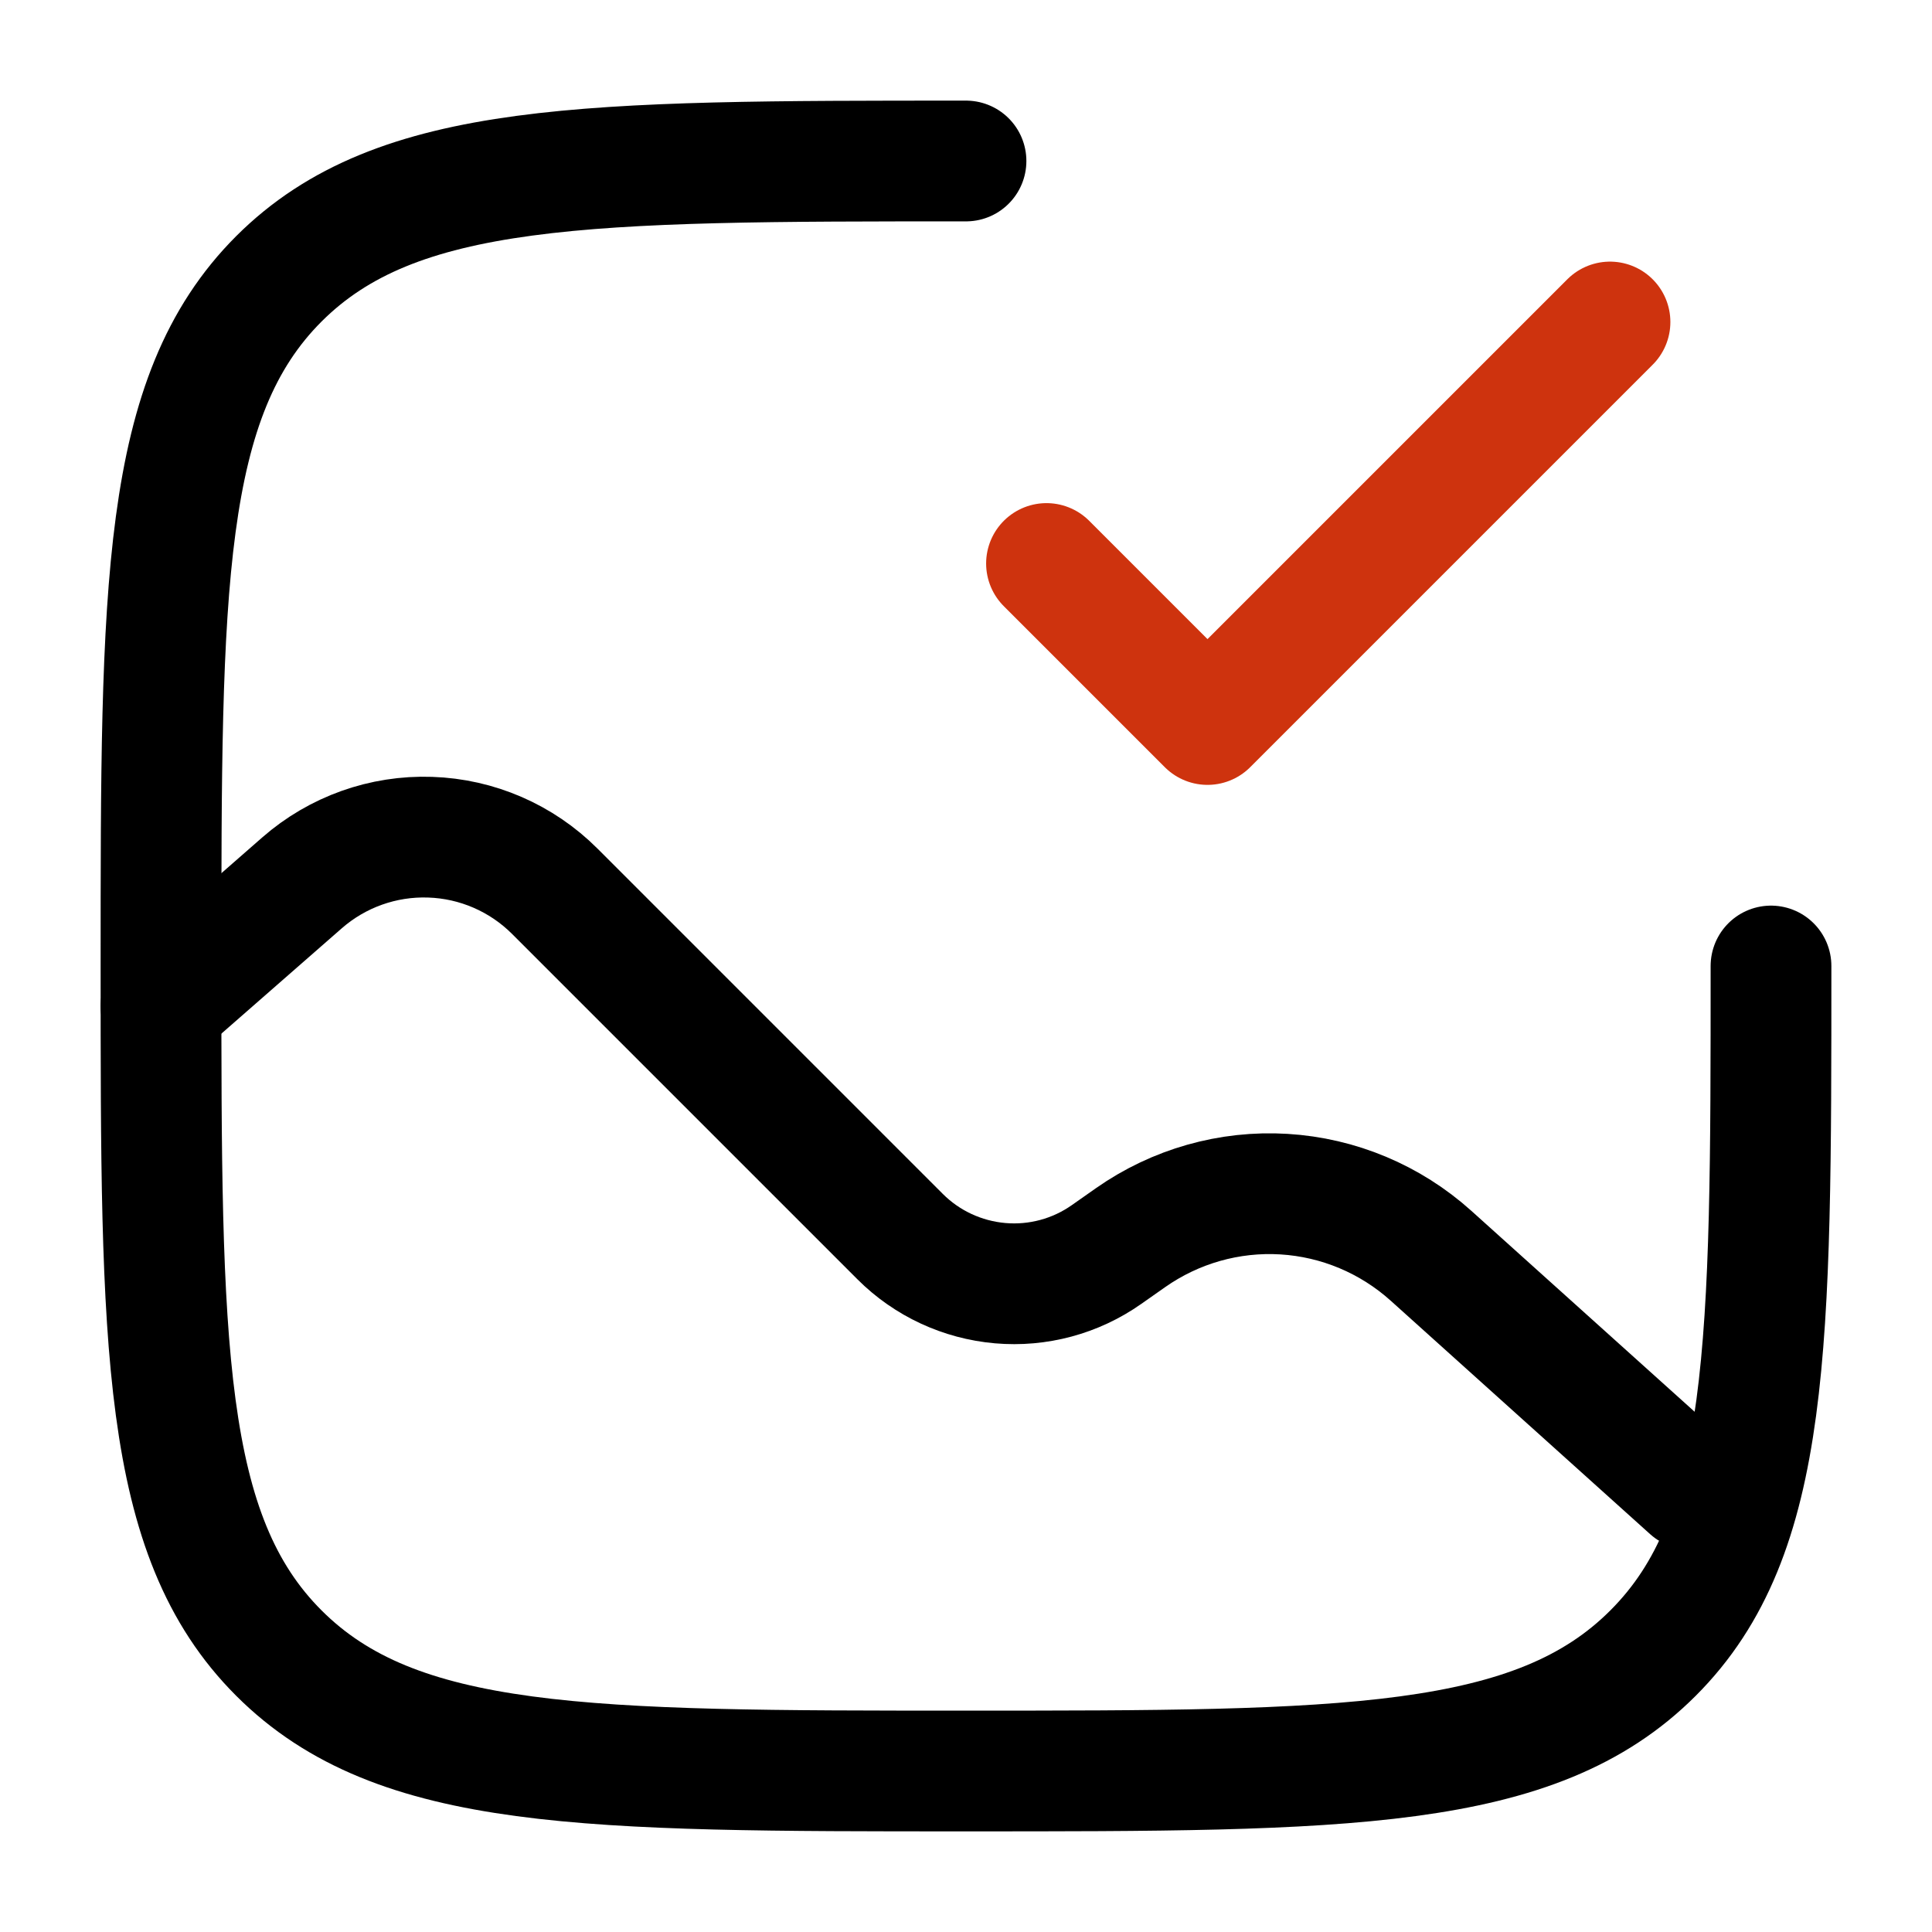
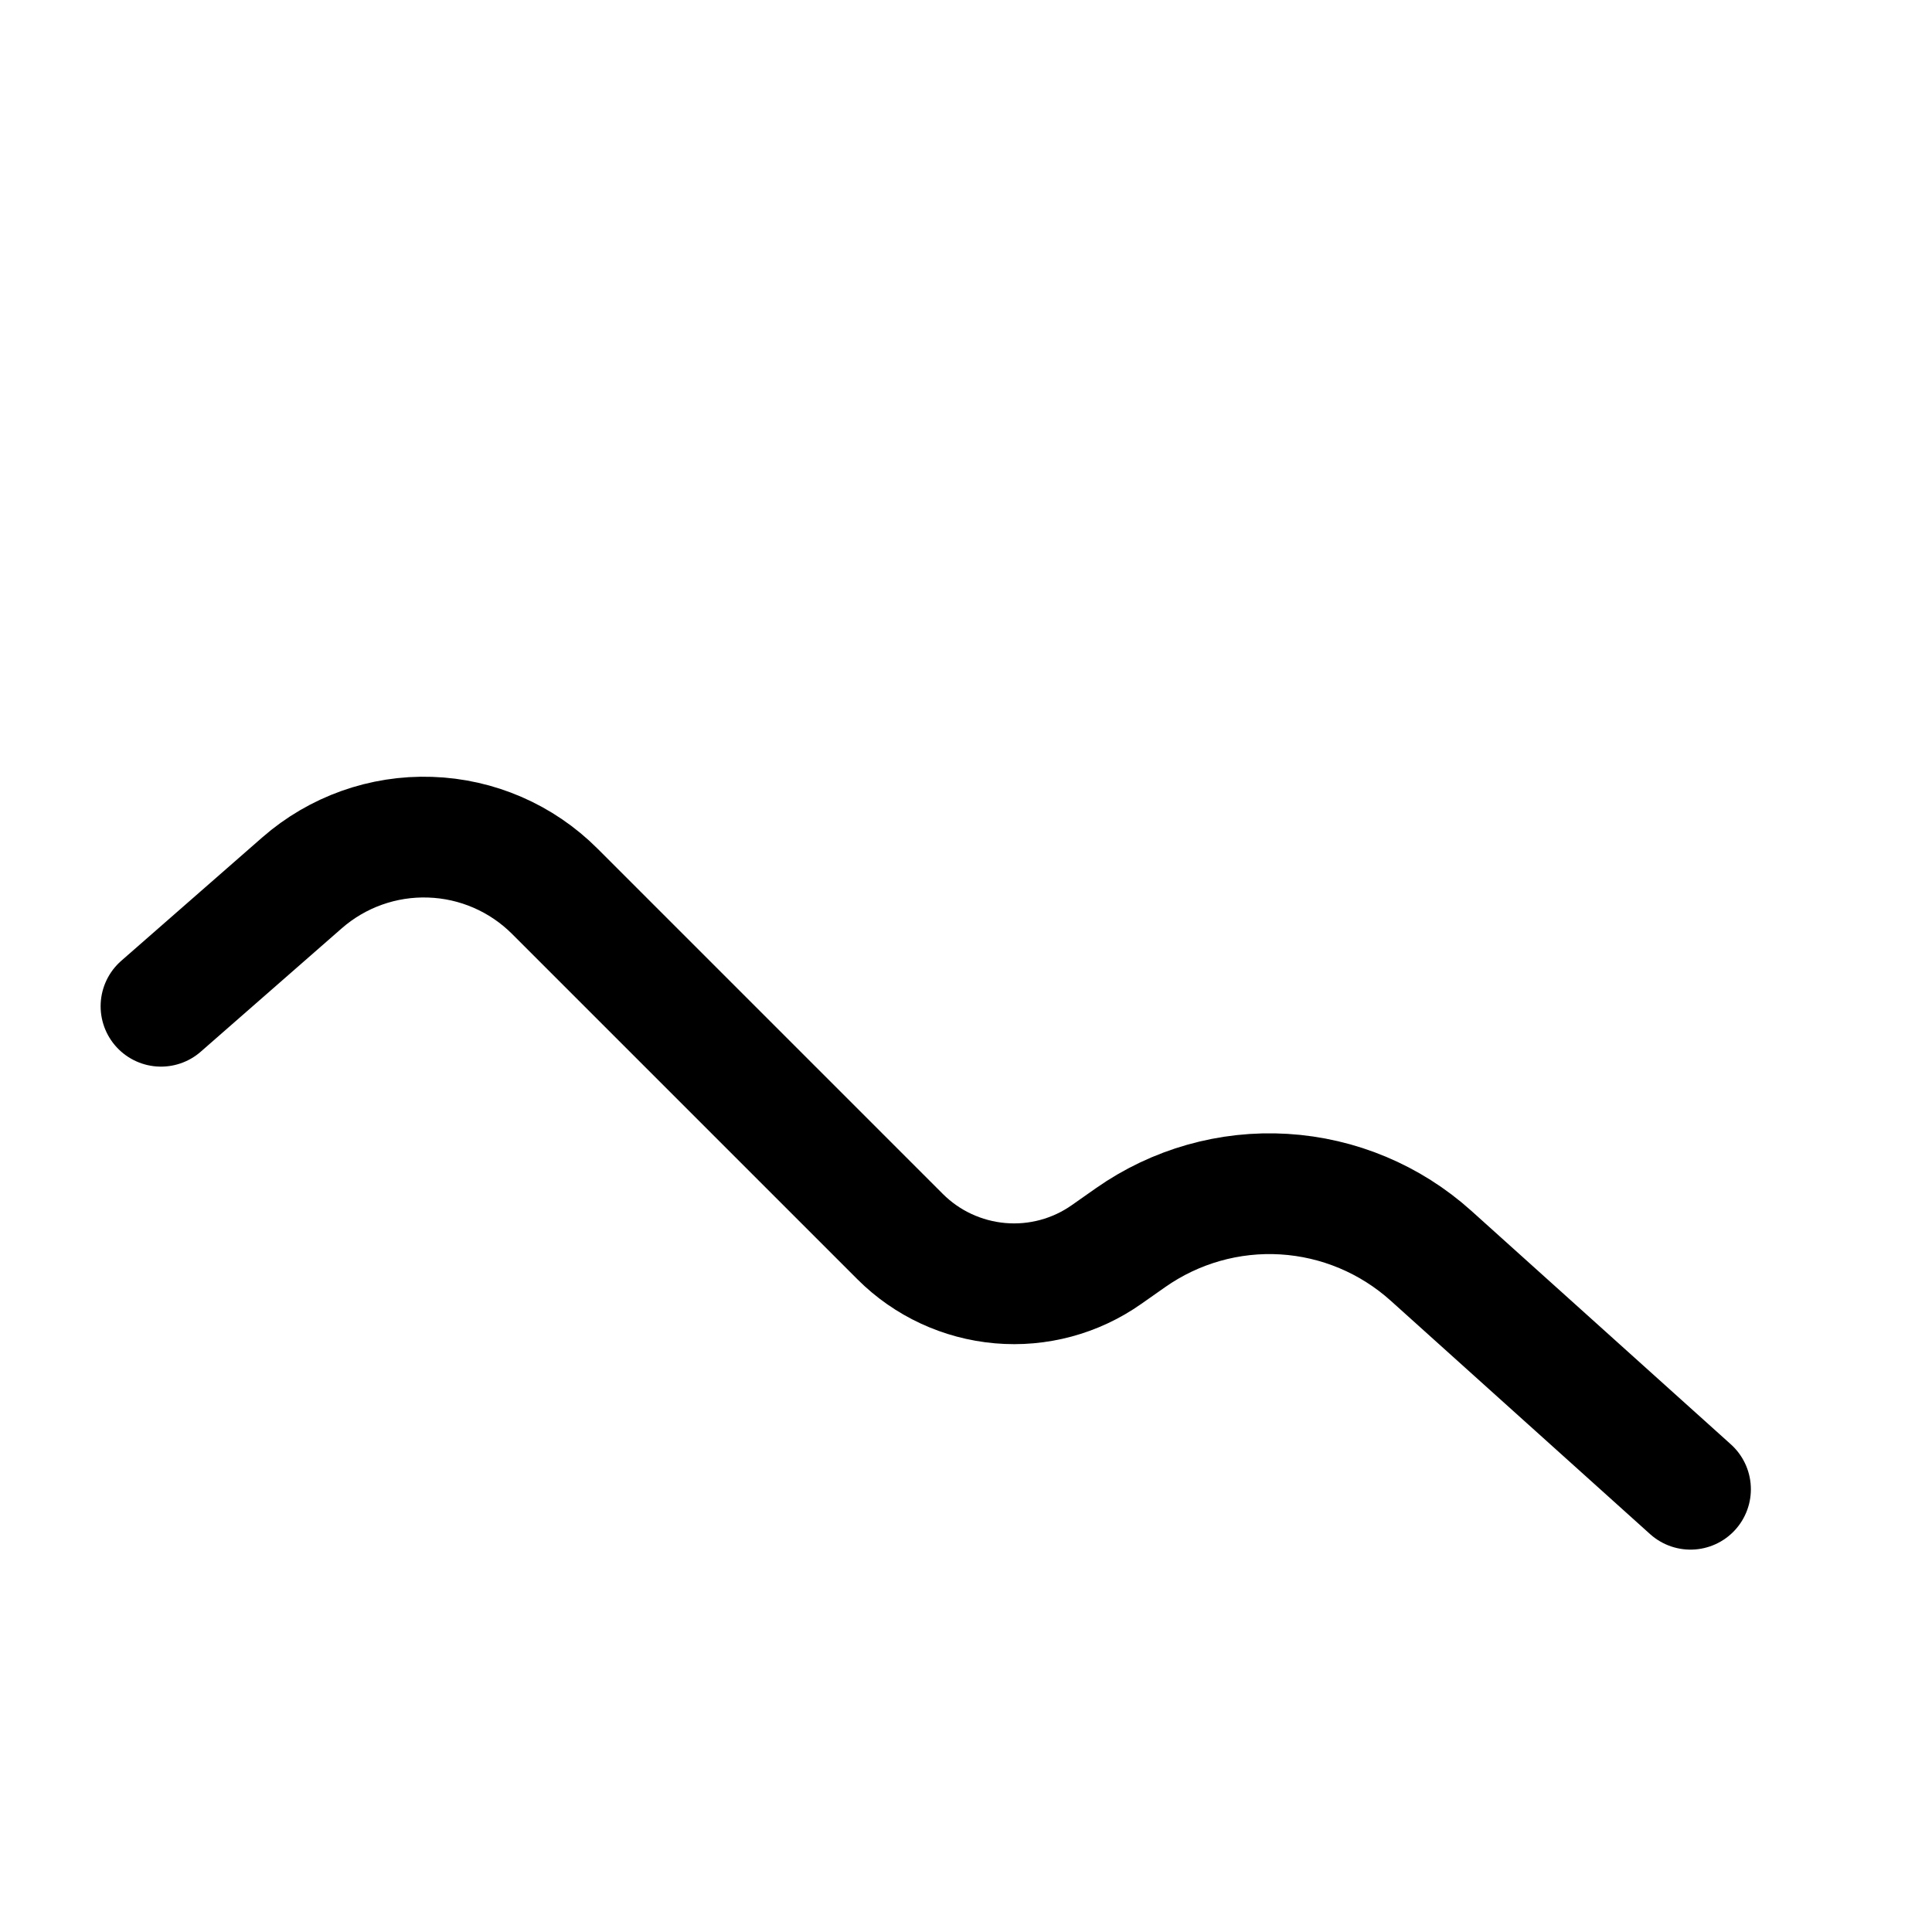
<svg xmlns="http://www.w3.org/2000/svg" width="24" height="24" viewBox="0 0 24 24" fill="none">
-   <path d="M22 12C22 16.714 22 19.071 20.535 20.535C19.072 22 16.714 22 12 22C7.286 22 4.929 22 3.464 20.535C2 19.072 2 16.714 2 12C2 7.286 2 4.929 3.464 3.464C4.93 2 7.286 2 12 2" stroke="black" stroke-width="1.5" stroke-linecap="round" />
-   <path d="M13 7L15 9L20 4" stroke="#CE330E" stroke-width="1.5" stroke-linecap="round" stroke-linejoin="round" />
  <path d="M2 12.5L3.752 10.967C4.191 10.583 4.76 10.38 5.343 10.4C5.926 10.419 6.479 10.659 6.892 11.072L11.182 15.362C11.515 15.695 11.955 15.899 12.424 15.94C12.893 15.981 13.361 15.855 13.746 15.584L14.045 15.374C14.601 14.984 15.272 14.793 15.95 14.834C16.628 14.875 17.271 15.145 17.776 15.599L21 18.5" stroke="black" stroke-width="1.5" stroke-linecap="round" />
</svg>